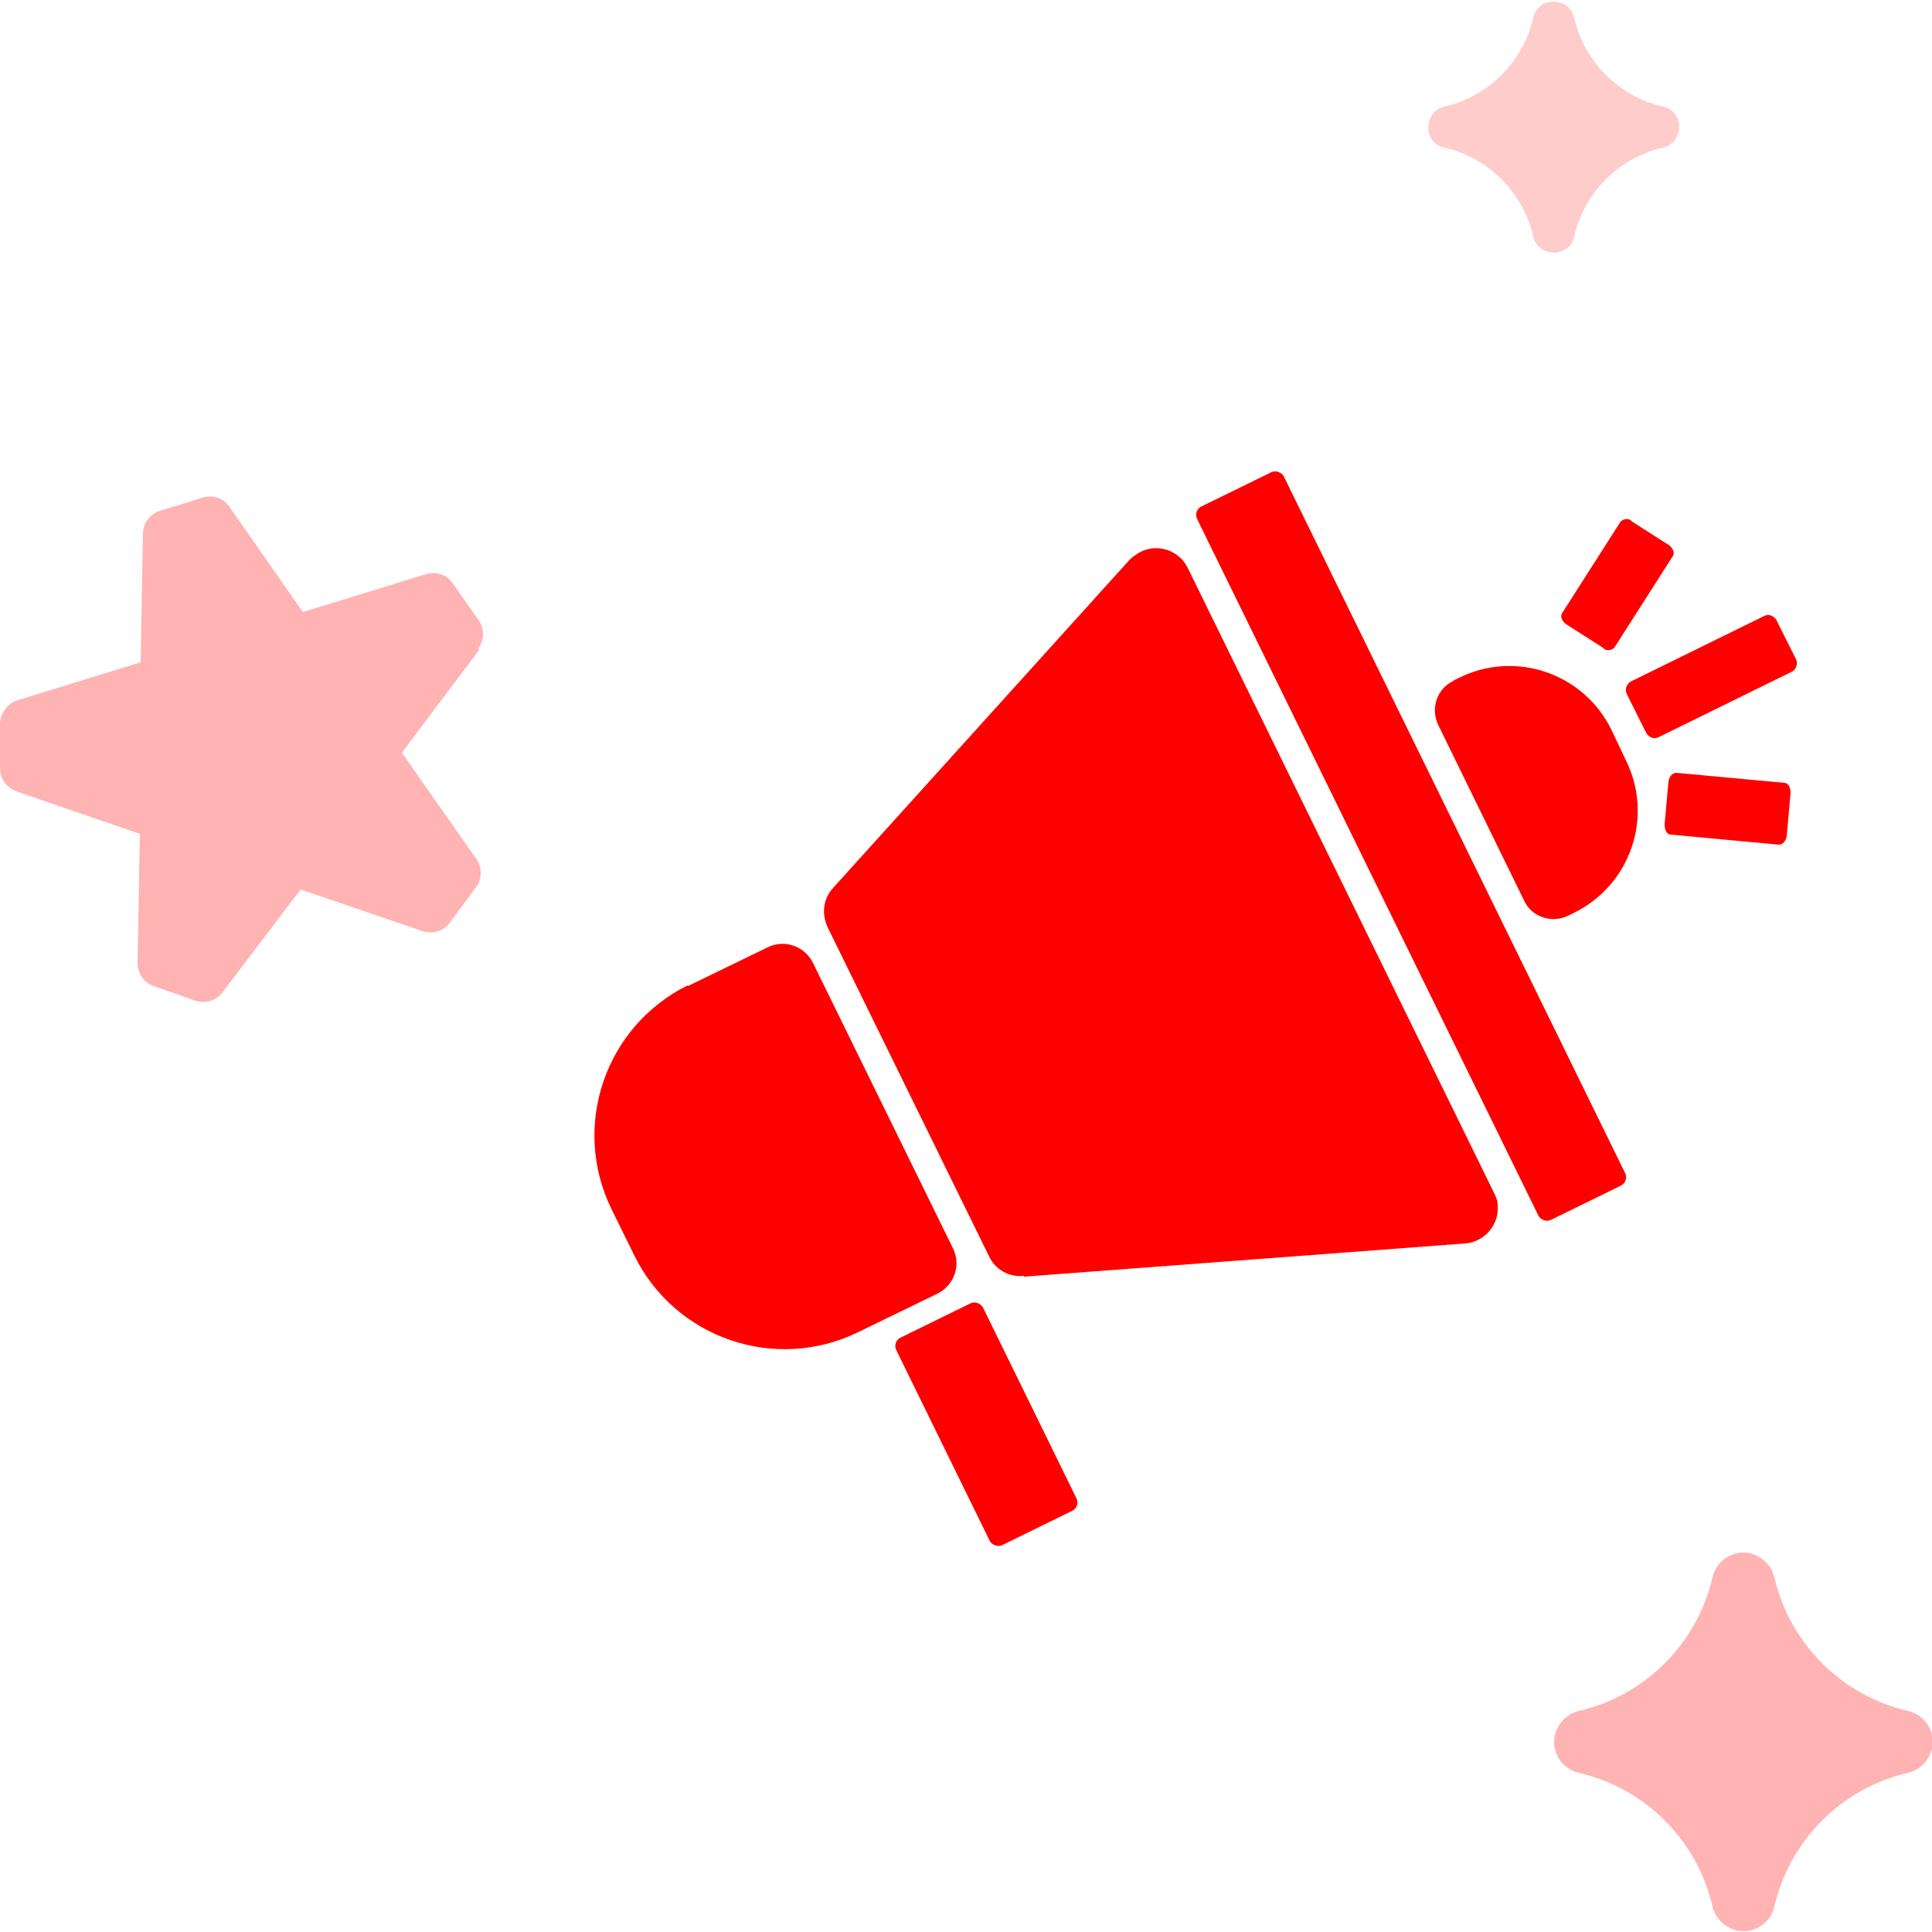
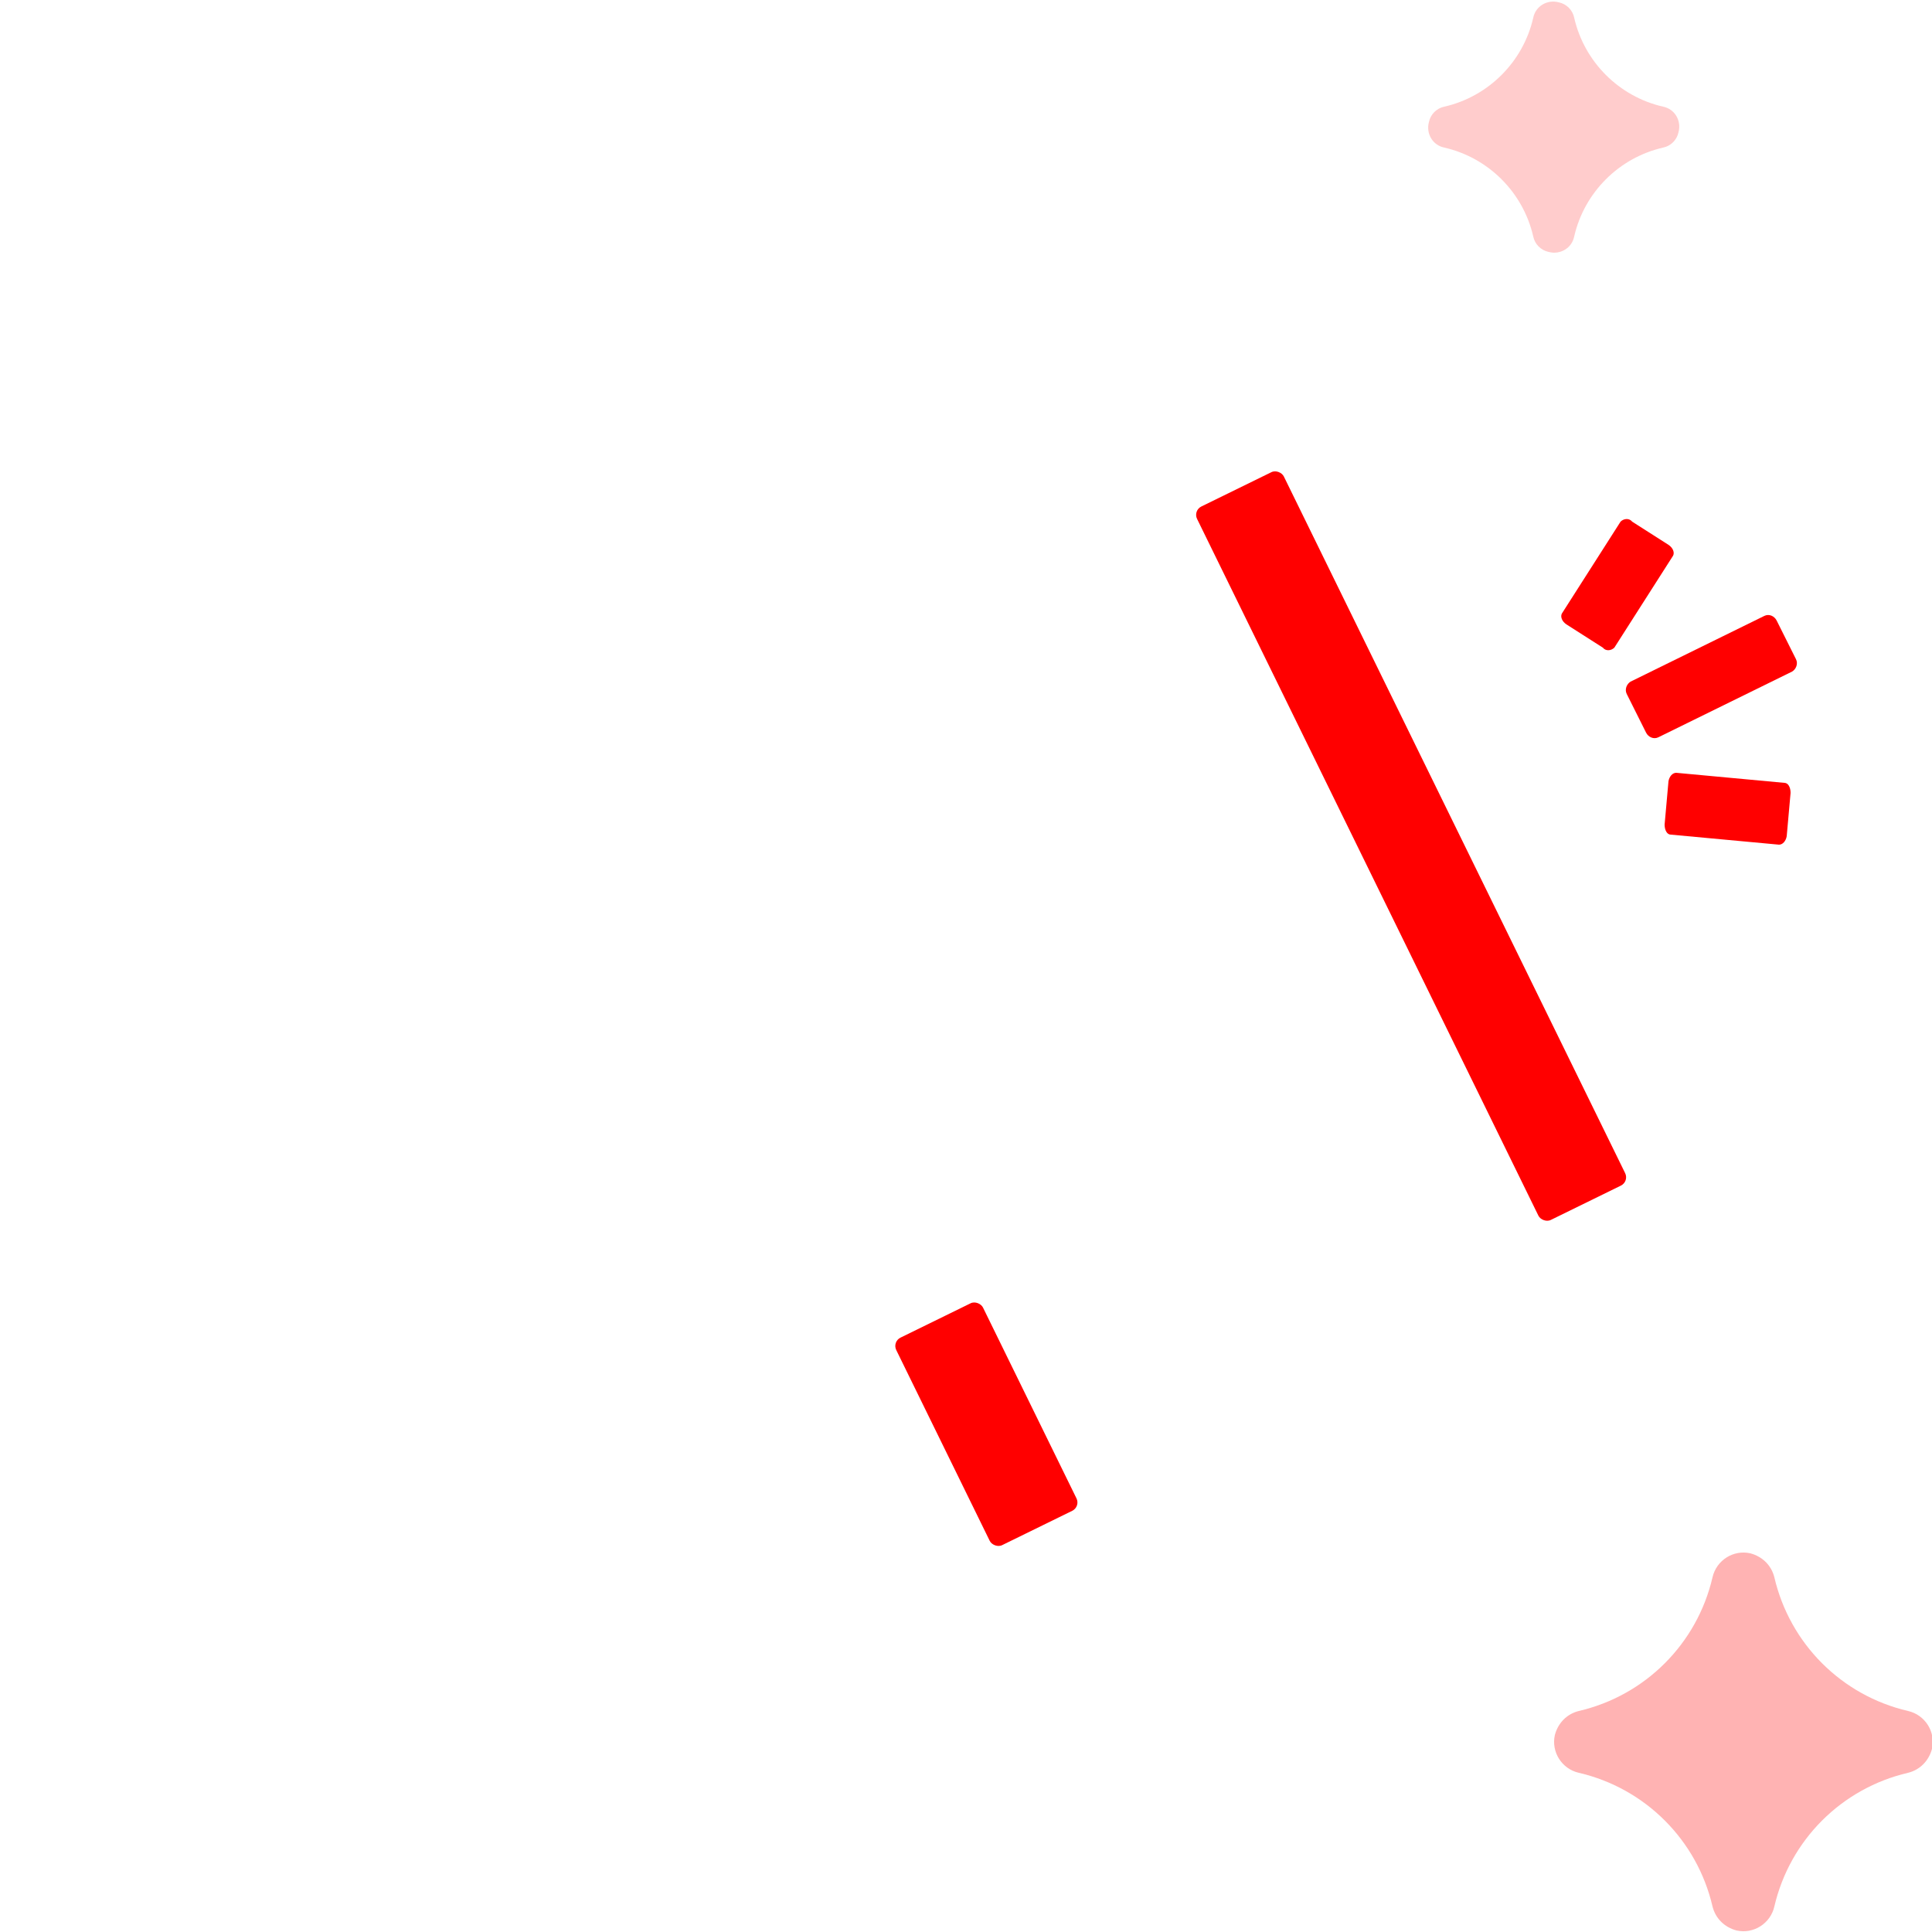
<svg xmlns="http://www.w3.org/2000/svg" id="Layer_1" version="1.1" viewBox="0 0 250 250">
  <defs>
    <style>
      .st0 {
        fill: none;
      }

      .st1 {
        opacity: .3;
      }

      .st1, .st2, .st3 {
        isolation: isolate;
      }

      .st1, .st2, .st3, .st4 {
        fill: red;
      }

      .st2 {
        opacity: .2;
      }

      .st3 {
        opacity: .3;
      }

      .st5 {
        clip-path: url(#clippath);
      }
    </style>
    <clipPath id="clippath">
      <rect class="st0" x="69.7" y="49.1" width="163" height="163" />
    </clipPath>
  </defs>
  <g id="Group_2455">
    <g id="Group_2385">
      <path id="star1" class="st2" d="M198.4,2.3h0c.3-1.5,1.8-2.4,3.3-2,1,.2,1.8,1,2,2h0c1.3,5.7,5.8,10.2,11.5,11.5h0c1.5.3,2.4,1.8,2,3.3-.2,1-1,1.8-2,2h0c-5.7,1.3-10.2,5.8-11.5,11.5h0c-.3,1.5-1.8,2.4-3.3,2-1-.2-1.8-1-2-2h0c-1.3-5.7-5.8-10.2-11.5-11.5h0c-1.5-.3-2.4-1.8-2-3.3.2-1,1-1.8,2-2h0c5.7-1.3,10.2-5.8,11.5-11.5Z" />
      <path id="star1-2" class="st3" d="M221.6,204.1h0c.5-2.2,2.7-3.6,4.9-3.1,1.5.4,2.7,1.5,3.1,3.1h0c2,8.6,8.7,15.3,17.3,17.3h0c2.2.5,3.6,2.7,3.1,4.9-.4,1.5-1.5,2.7-3.1,3.1h0c-8.6,2-15.3,8.7-17.3,17.3h0c-.5,2.2-2.7,3.6-4.9,3.1-1.5-.4-2.7-1.5-3.1-3.1h0c-2-8.6-8.7-15.3-17.3-17.3h0c-2.2-.5-3.6-2.7-3.1-4.9.4-1.5,1.5-2.7,3.1-3.1h0c8.6-2,15.3-8.7,17.3-17.3Z" />
-       <path id="star2" class="st1" d="M62,84.1l-10,13.3,9.6,13.7c.8,1.1.8,2.6,0,3.7l-3.4,4.6c-.8,1.1-2.2,1.5-3.5,1.1l-15.8-5.4-10.1,13.3c-.8,1.1-2.2,1.5-3.5,1.1l-5.4-1.9c-1.3-.4-2.1-1.7-2.1-3l.3-16.7-15.7-5.4C.8,102,0,100.7,0,99.4v-5.8c.1-1.4,1-2.6,2.3-3l15.9-4.9.3-16.6c0-1.4.9-2.6,2.2-3l5.5-1.7c1.3-.4,2.7,0,3.5,1.2l9.5,13.6,15.9-4.9c1.3-.4,2.7,0,3.5,1.2l3.3,4.7c.8,1.1.8,2.6,0,3.7h0Z" />
    </g>
    <g class="st5">
      <g id="Mask_Group_89">
        <g id="Layer_11" data-name="Layer_1">
          <g id="Group_2330">
            <g id="Group_2328">
-               <path id="Path_1994" class="st4" d="M89,127.6l10.3-5c2.2-1.1,4.8-.2,5.9,2h0l18.1,36.9c1.1,2.2.2,4.8-2,5.9h0l-10.3,5c-10.7,5.2-23.6.8-28.9-9.9l-3-6.1c-5.2-10.7-.8-23.6,9.9-28.9h0Z" />
-               <path id="Path_1995" class="st4" d="M132.5,165.2l57.1-4.3c2.5-.2,4.4-2.4,4.2-4.9,0-.6-.2-1.1-.5-1.7l-39.6-80.8c-1.1-2.3-3.9-3.2-6.1-2.1-.5.3-1,.6-1.4,1l-38.4,42.5c-1.3,1.4-1.5,3.4-.7,5.1l20.9,42.6c.8,1.7,2.6,2.7,4.5,2.5h0Z" />
              <rect id="Rectangle_1456" class="st4" x="176.4" y="58.1" width="12.5" height="102.8" rx="1.2" ry="1.2" transform="translate(-29.6 91.5) rotate(-26.1)" />
              <rect id="Rectangle_1457" class="st4" x="121.4" y="169.4" width="12.5" height="29.9" rx="1.2" ry="1.2" transform="translate(-68.1 74.9) rotate(-26.1)" />
-               <path id="Path_1996" class="st4" d="M188,88.1l.8-.4c7.3-3.6,16.1-.6,19.7,6.7l1.9,4c3.6,7.3.6,16.1-6.7,19.7l-.8.4c-2.1,1-4.7.2-5.7-2h0s-11.1-22.7-11.1-22.7c-1-2.1-.2-4.7,2-5.7Z" />
            </g>
            <g id="Group_2329">
              <path id="Path_1997" class="st4" d="M213,94.8l-2.5-5c-.3-.6,0-1.3.5-1.6l17.3-8.5c.6-.3,1.3,0,1.6.6l2.5,5c.3.6,0,1.3-.5,1.6l-17.3,8.5c-.6.3-1.3,0-1.6-.6Z" />
              <path id="Path_1998" class="st4" d="M207.4,83.8l-4.7-3c-.6-.4-.8-1-.6-1.4l7.6-11.9c.4-.4,1.1-.5,1.5,0l4.7,3c.6.4.8,1,.6,1.4l-7.6,11.9c-.4.4-1.1.5-1.5,0Z" />
              <path id="Path_1999" class="st4" d="M215.9,101.1l-.5,5.6c0,.7.3,1.3.8,1.3l14,1.3c.5,0,.9-.5,1-1.1l.5-5.6c0-.7-.3-1.3-.8-1.3l-14-1.3c-.5,0-.9.5-1,1.1Z" />
            </g>
          </g>
        </g>
      </g>
    </g>
  </g>
</svg>